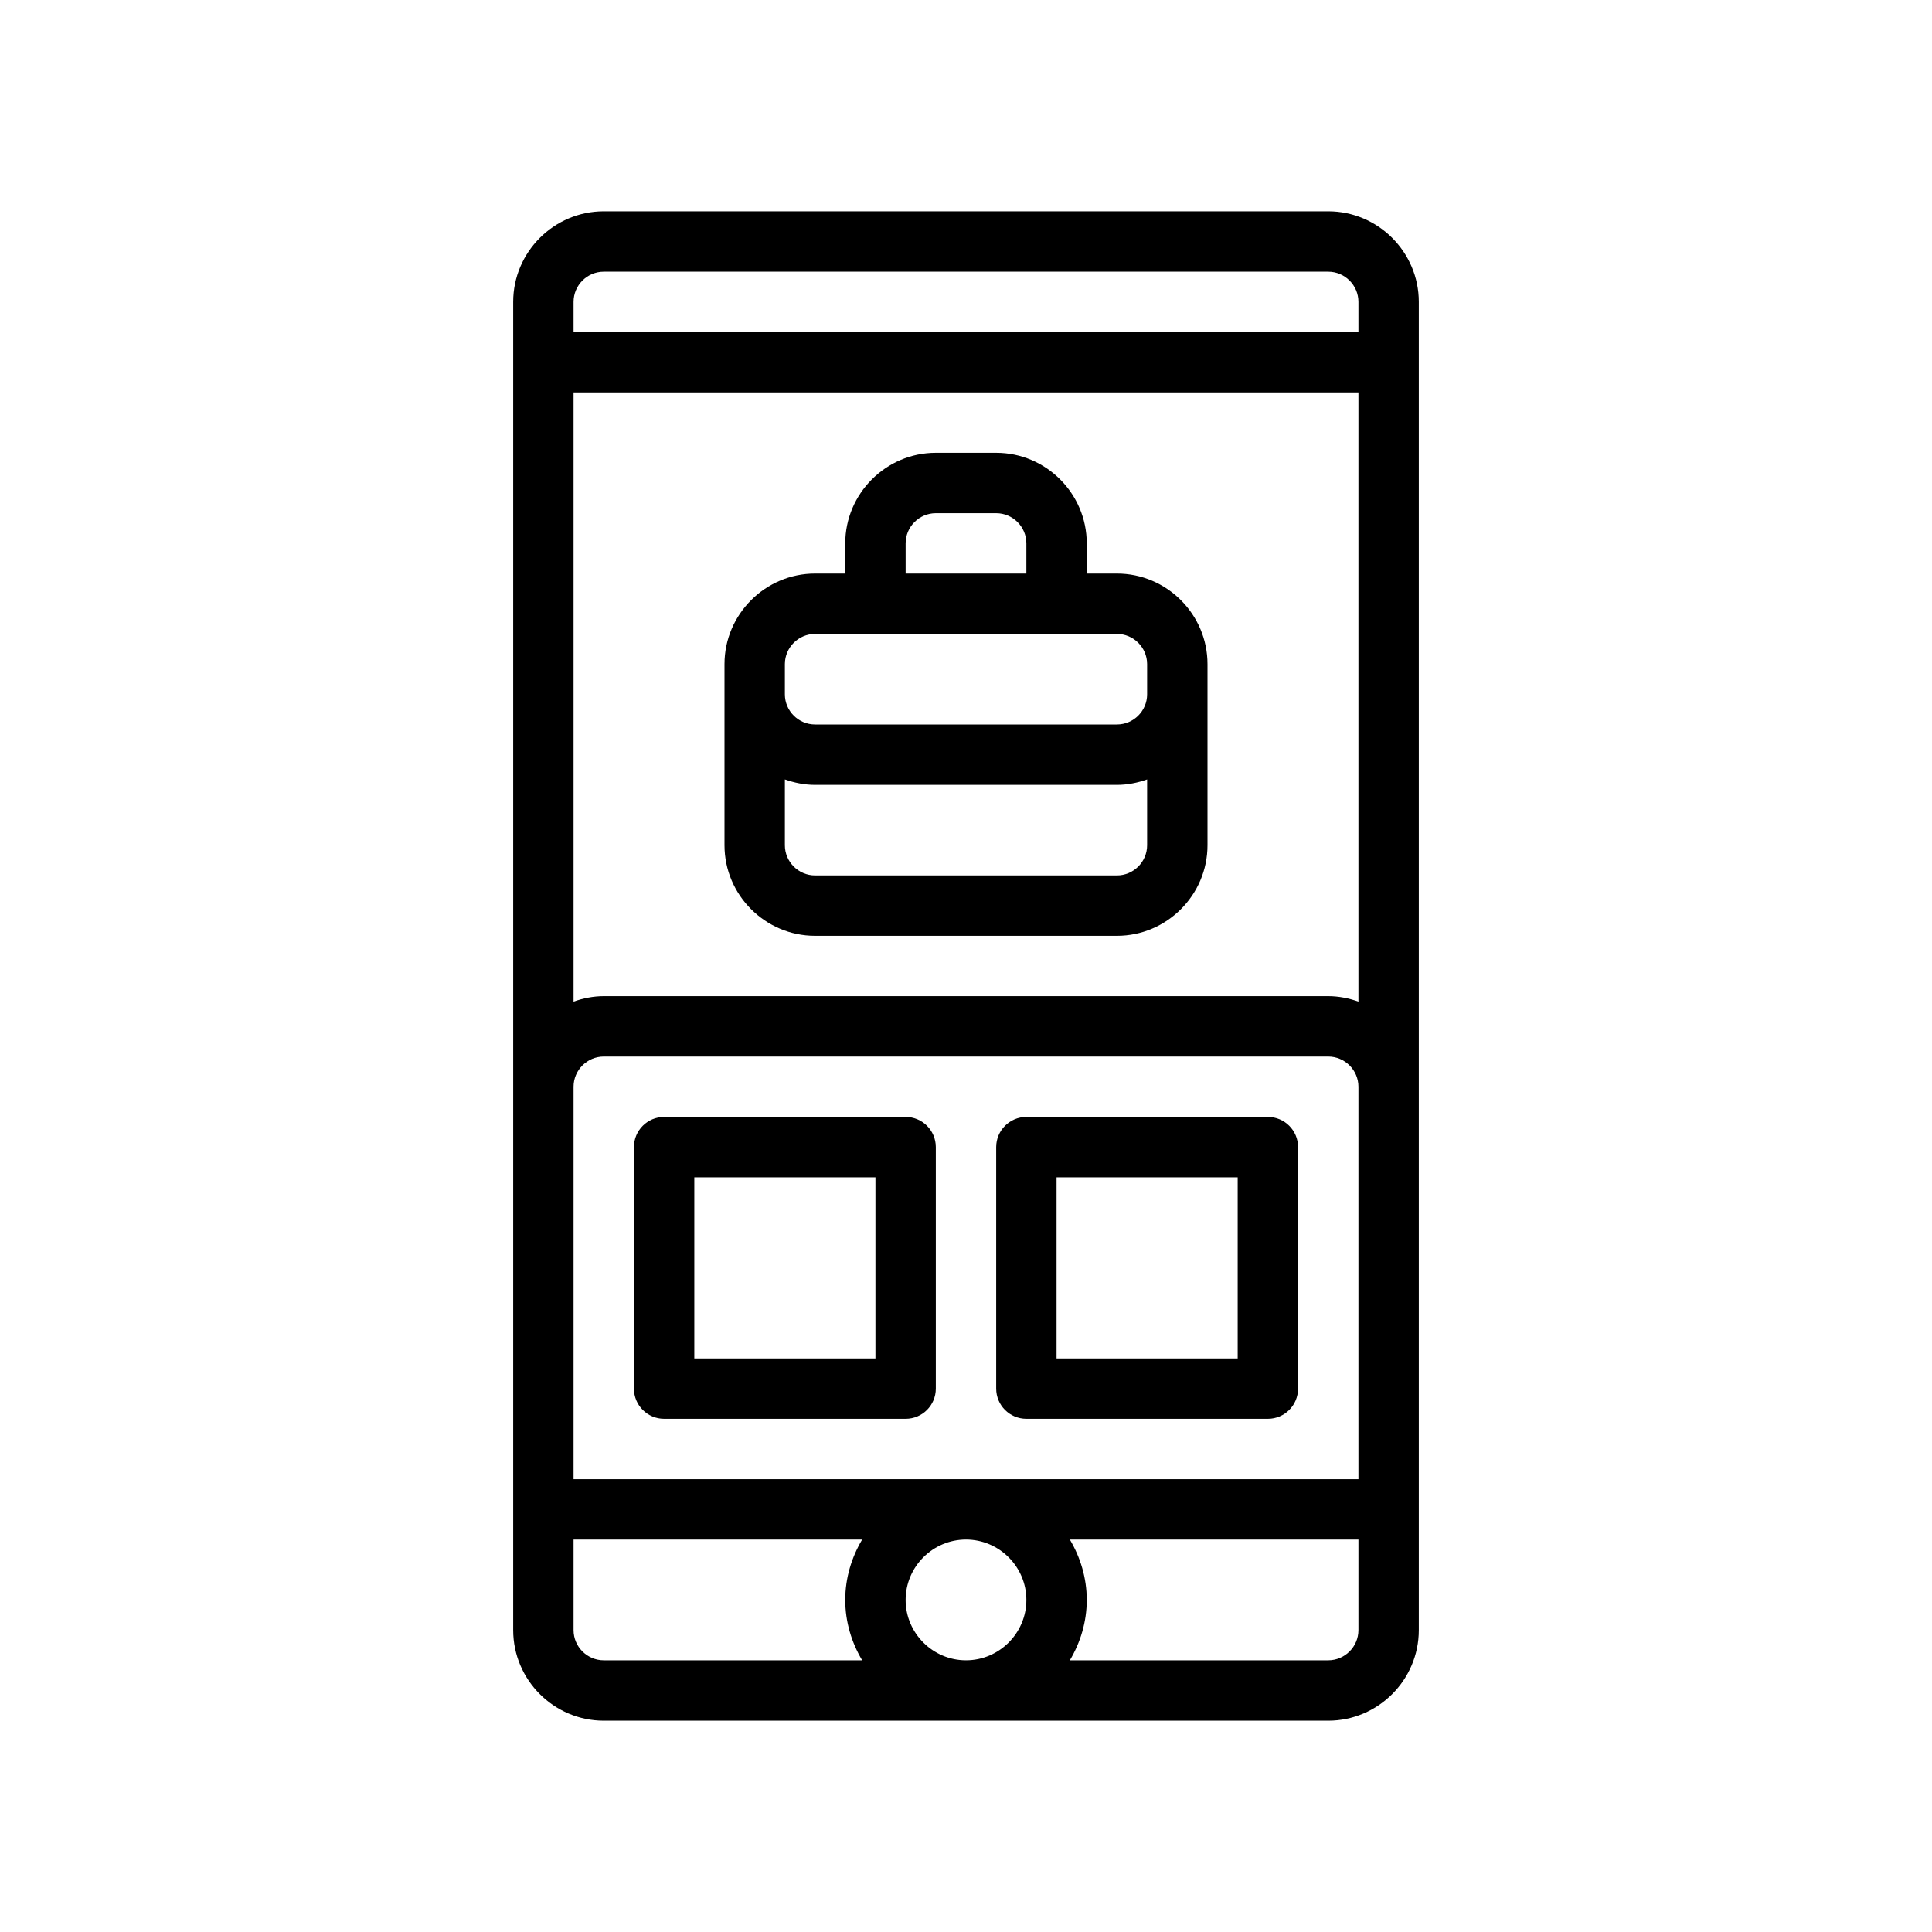
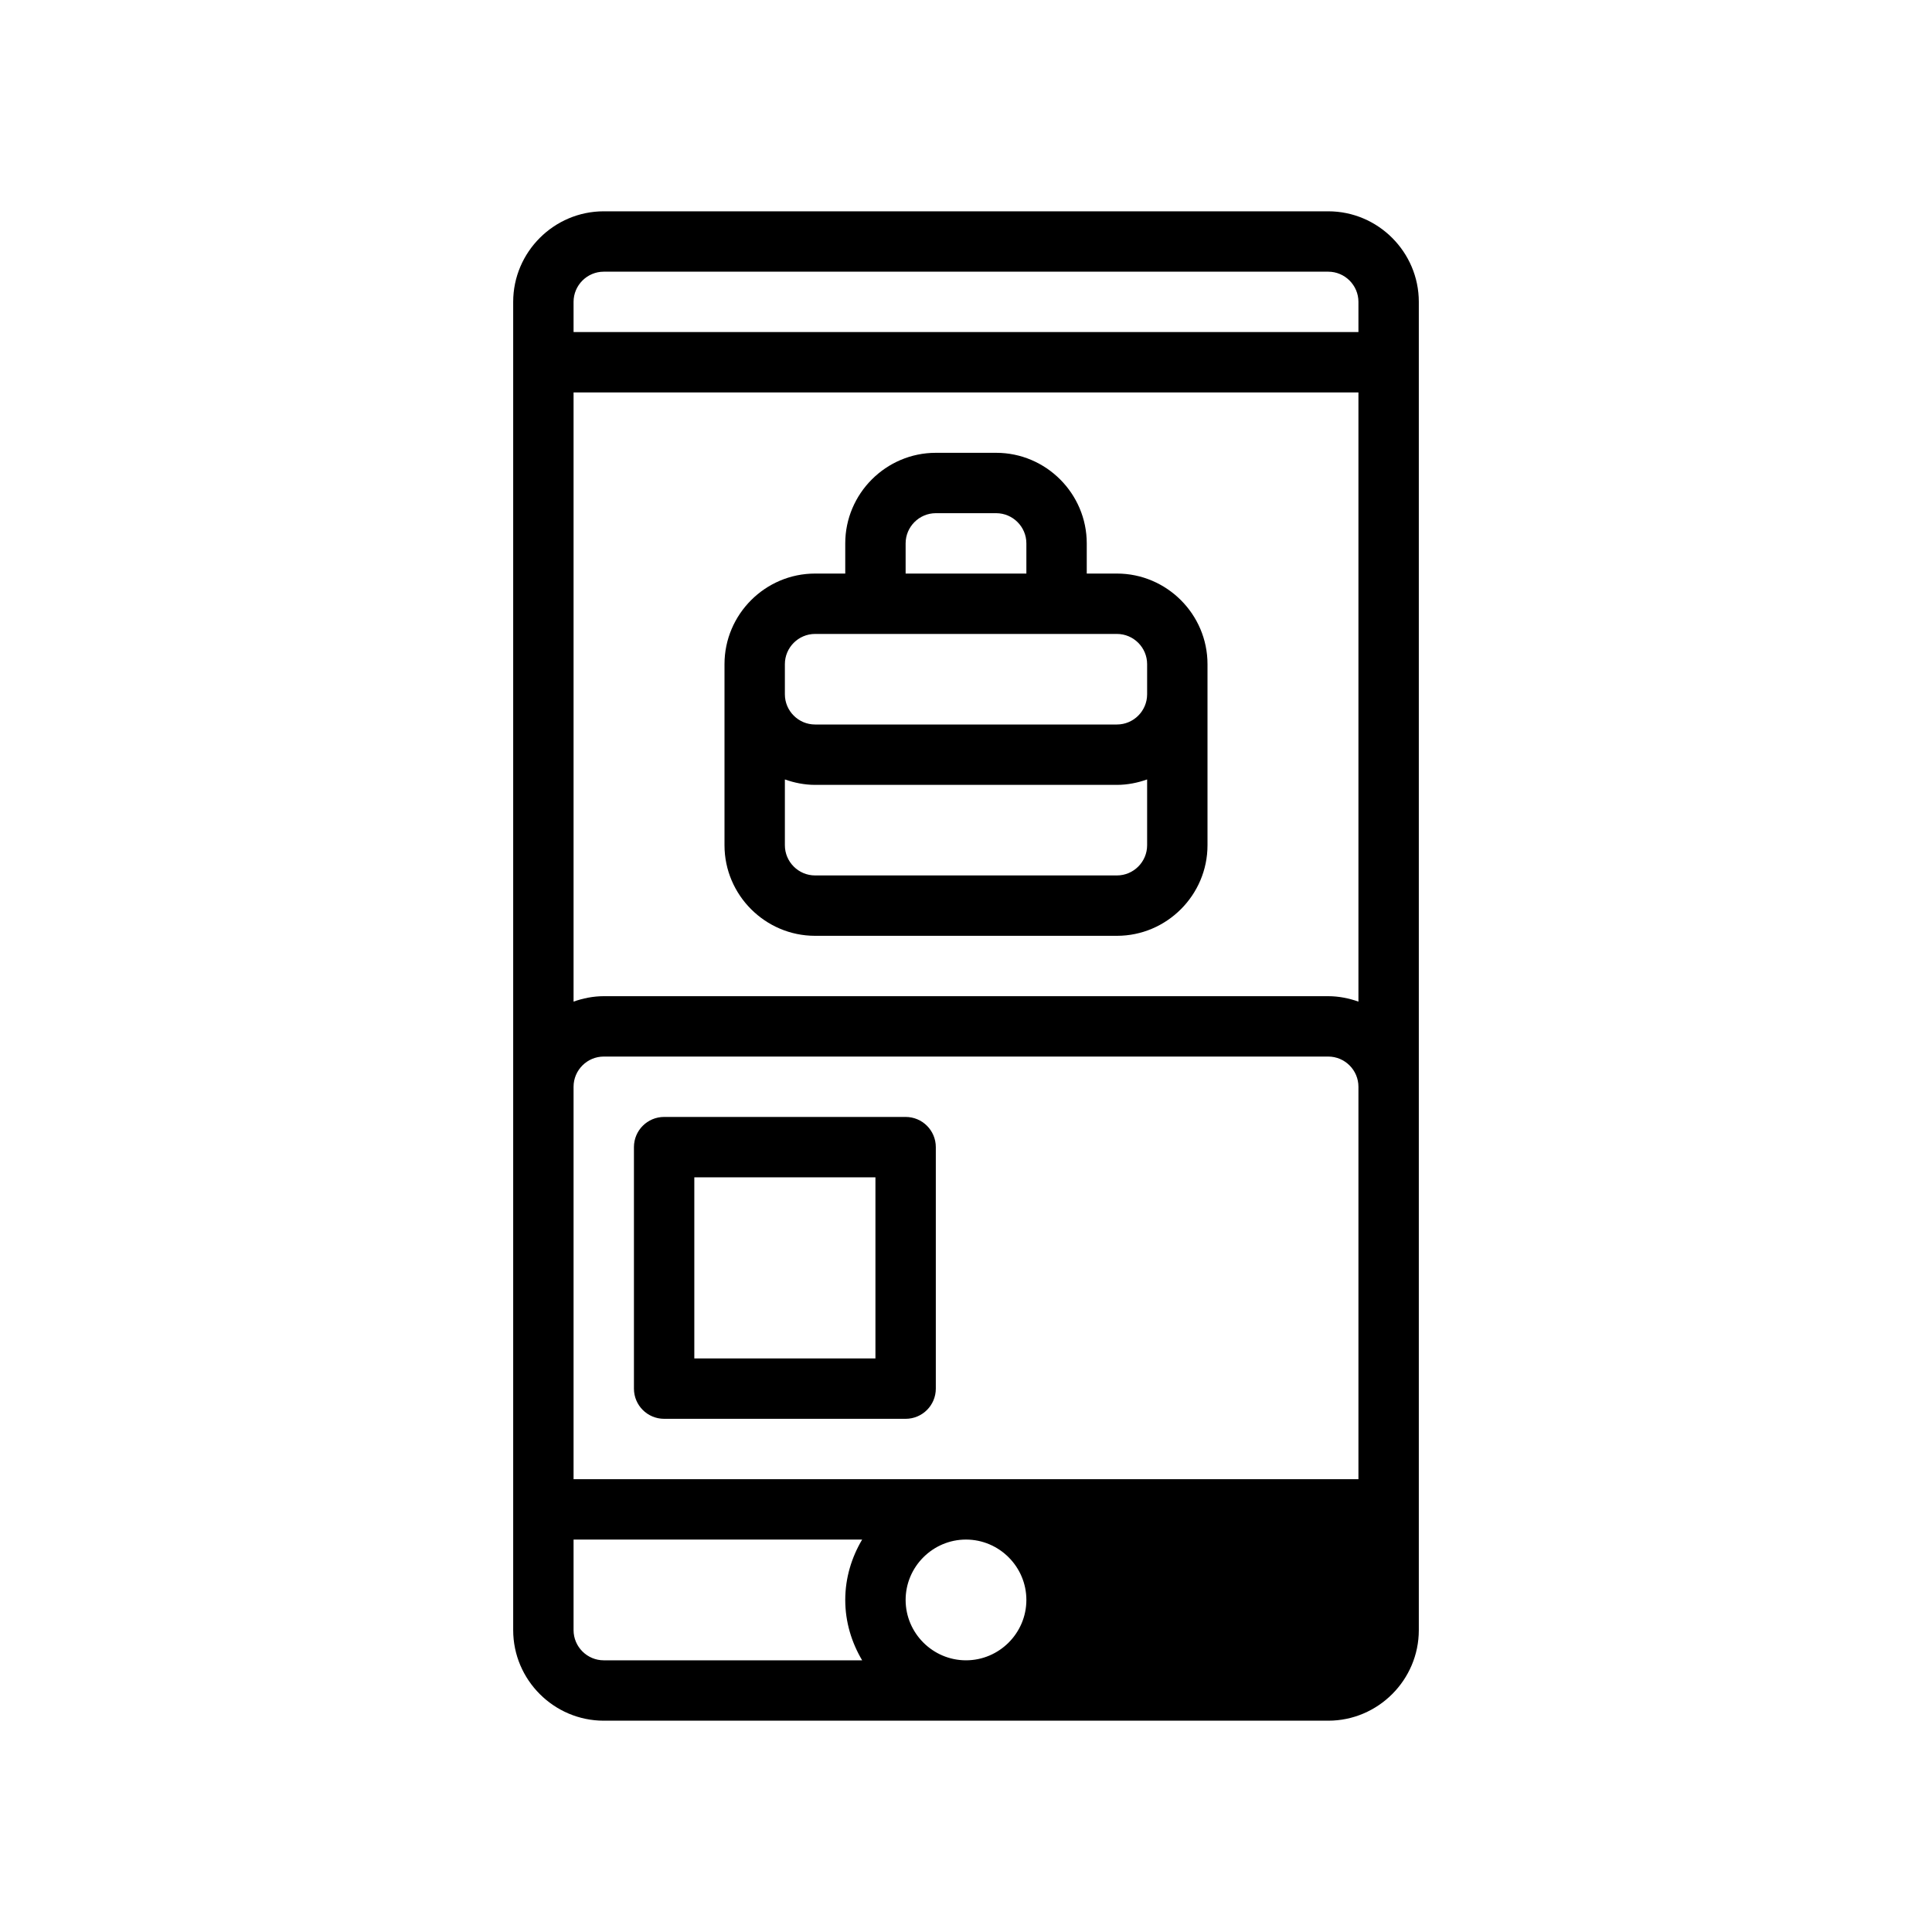
<svg xmlns="http://www.w3.org/2000/svg" version="1.1" viewBox="0 0 64 64">
  <g>
    <g id="Outline">
      <g>
-         <path d="M44,7h-24c-1.65,0-3,1.35-3,3v44c0,1.65,1.35,3,3,3h24c1.65,0,3-1.35,3-3V10c0-1.65-1.35-3-3-3ZM28.56,55h-8.56c-.55,0-1-.45-1-1v-3h9.56c-.35.59-.56,1.27-.56,2,0,.73.21,1.41.56,2ZM32,55c-1.1,0-2-.9-2-2,0-1.1.9-2,2-2s2,.9,2,2c0,1.1-.9,2-2,2ZM45,54c0,.55-.45,1-1,1h-8.56c.35-.59.56-1.27.56-2,0-.73-.21-1.41-.56-2h9.56v3ZM45,49h-26v-13c0-.55.45-1,1-1h24c.55,0,1,.45,1,1v13ZM45,33.18c-.31-.11-.65-.18-1-.18h-24c-.35,0-.69.07-1,.18V13h26v20.18ZM45,11h-26v-1c0-.55.45-1,1-1h24c.55,0,1,.45,1,1v1Z" />
+         <path d="M44,7h-24c-1.65,0-3,1.35-3,3v44c0,1.65,1.35,3,3,3h24c1.65,0,3-1.35,3-3V10c0-1.65-1.35-3-3-3ZM28.56,55h-8.56c-.55,0-1-.45-1-1v-3h9.56c-.35.59-.56,1.27-.56,2,0,.73.21,1.41.56,2ZM32,55c-1.1,0-2-.9-2-2,0-1.1.9-2,2-2s2,.9,2,2c0,1.1-.9,2-2,2ZM45,54c0,.55-.45,1-1,1h-8.56h9.56v3ZM45,49h-26v-13c0-.55.45-1,1-1h24c.55,0,1,.45,1,1v13ZM45,33.18c-.31-.11-.65-.18-1-.18h-24c-.35,0-.69.07-1,.18V13h26v20.18ZM45,11h-26v-1c0-.55.45-1,1-1h24c.55,0,1,.45,1,1v1Z" />
        <path d="M37,19h-1v-1c0-1.65-1.35-3-3-3h-2c-1.65,0-3,1.35-3,3v1h-1c-1.65,0-3,1.35-3,3v6c0,1.65,1.35,3,3,3h10c1.65,0,3-1.35,3-3v-6c0-1.65-1.35-3-3-3ZM30,18c0-.55.45-1,1-1h2c.55,0,1,.45,1,1v1h-4v-1ZM38,28c0,.55-.45,1-1,1h-10c-.55,0-1-.45-1-1v-2.18c.31.11.65.18,1,.18h10c.35,0,.69-.07,1-.18v2.18ZM38,23c0,.55-.45,1-1,1h-10c-.55,0-1-.45-1-1v-1c0-.55.45-1,1-1h10c.55,0,1,.45,1,1v1Z" />
        <path d="M30,37h-8c-.552,0-1,.447-1,1v8c0,.553.448,1,1,1h8c.552,0,1-.447,1-1v-8c0-.553-.448-1-1-1ZM29,45h-6v-6h6v6Z" />
-         <path d="M42,37h-8c-.552,0-1,.447-1,1v8c0,.553.448,1,1,1h8c.552,0,1-.447,1-1v-8c0-.553-.448-1-1-1ZM41,45h-6v-6h6v6Z" />
      </g>
    </g>
  </g>
</svg>